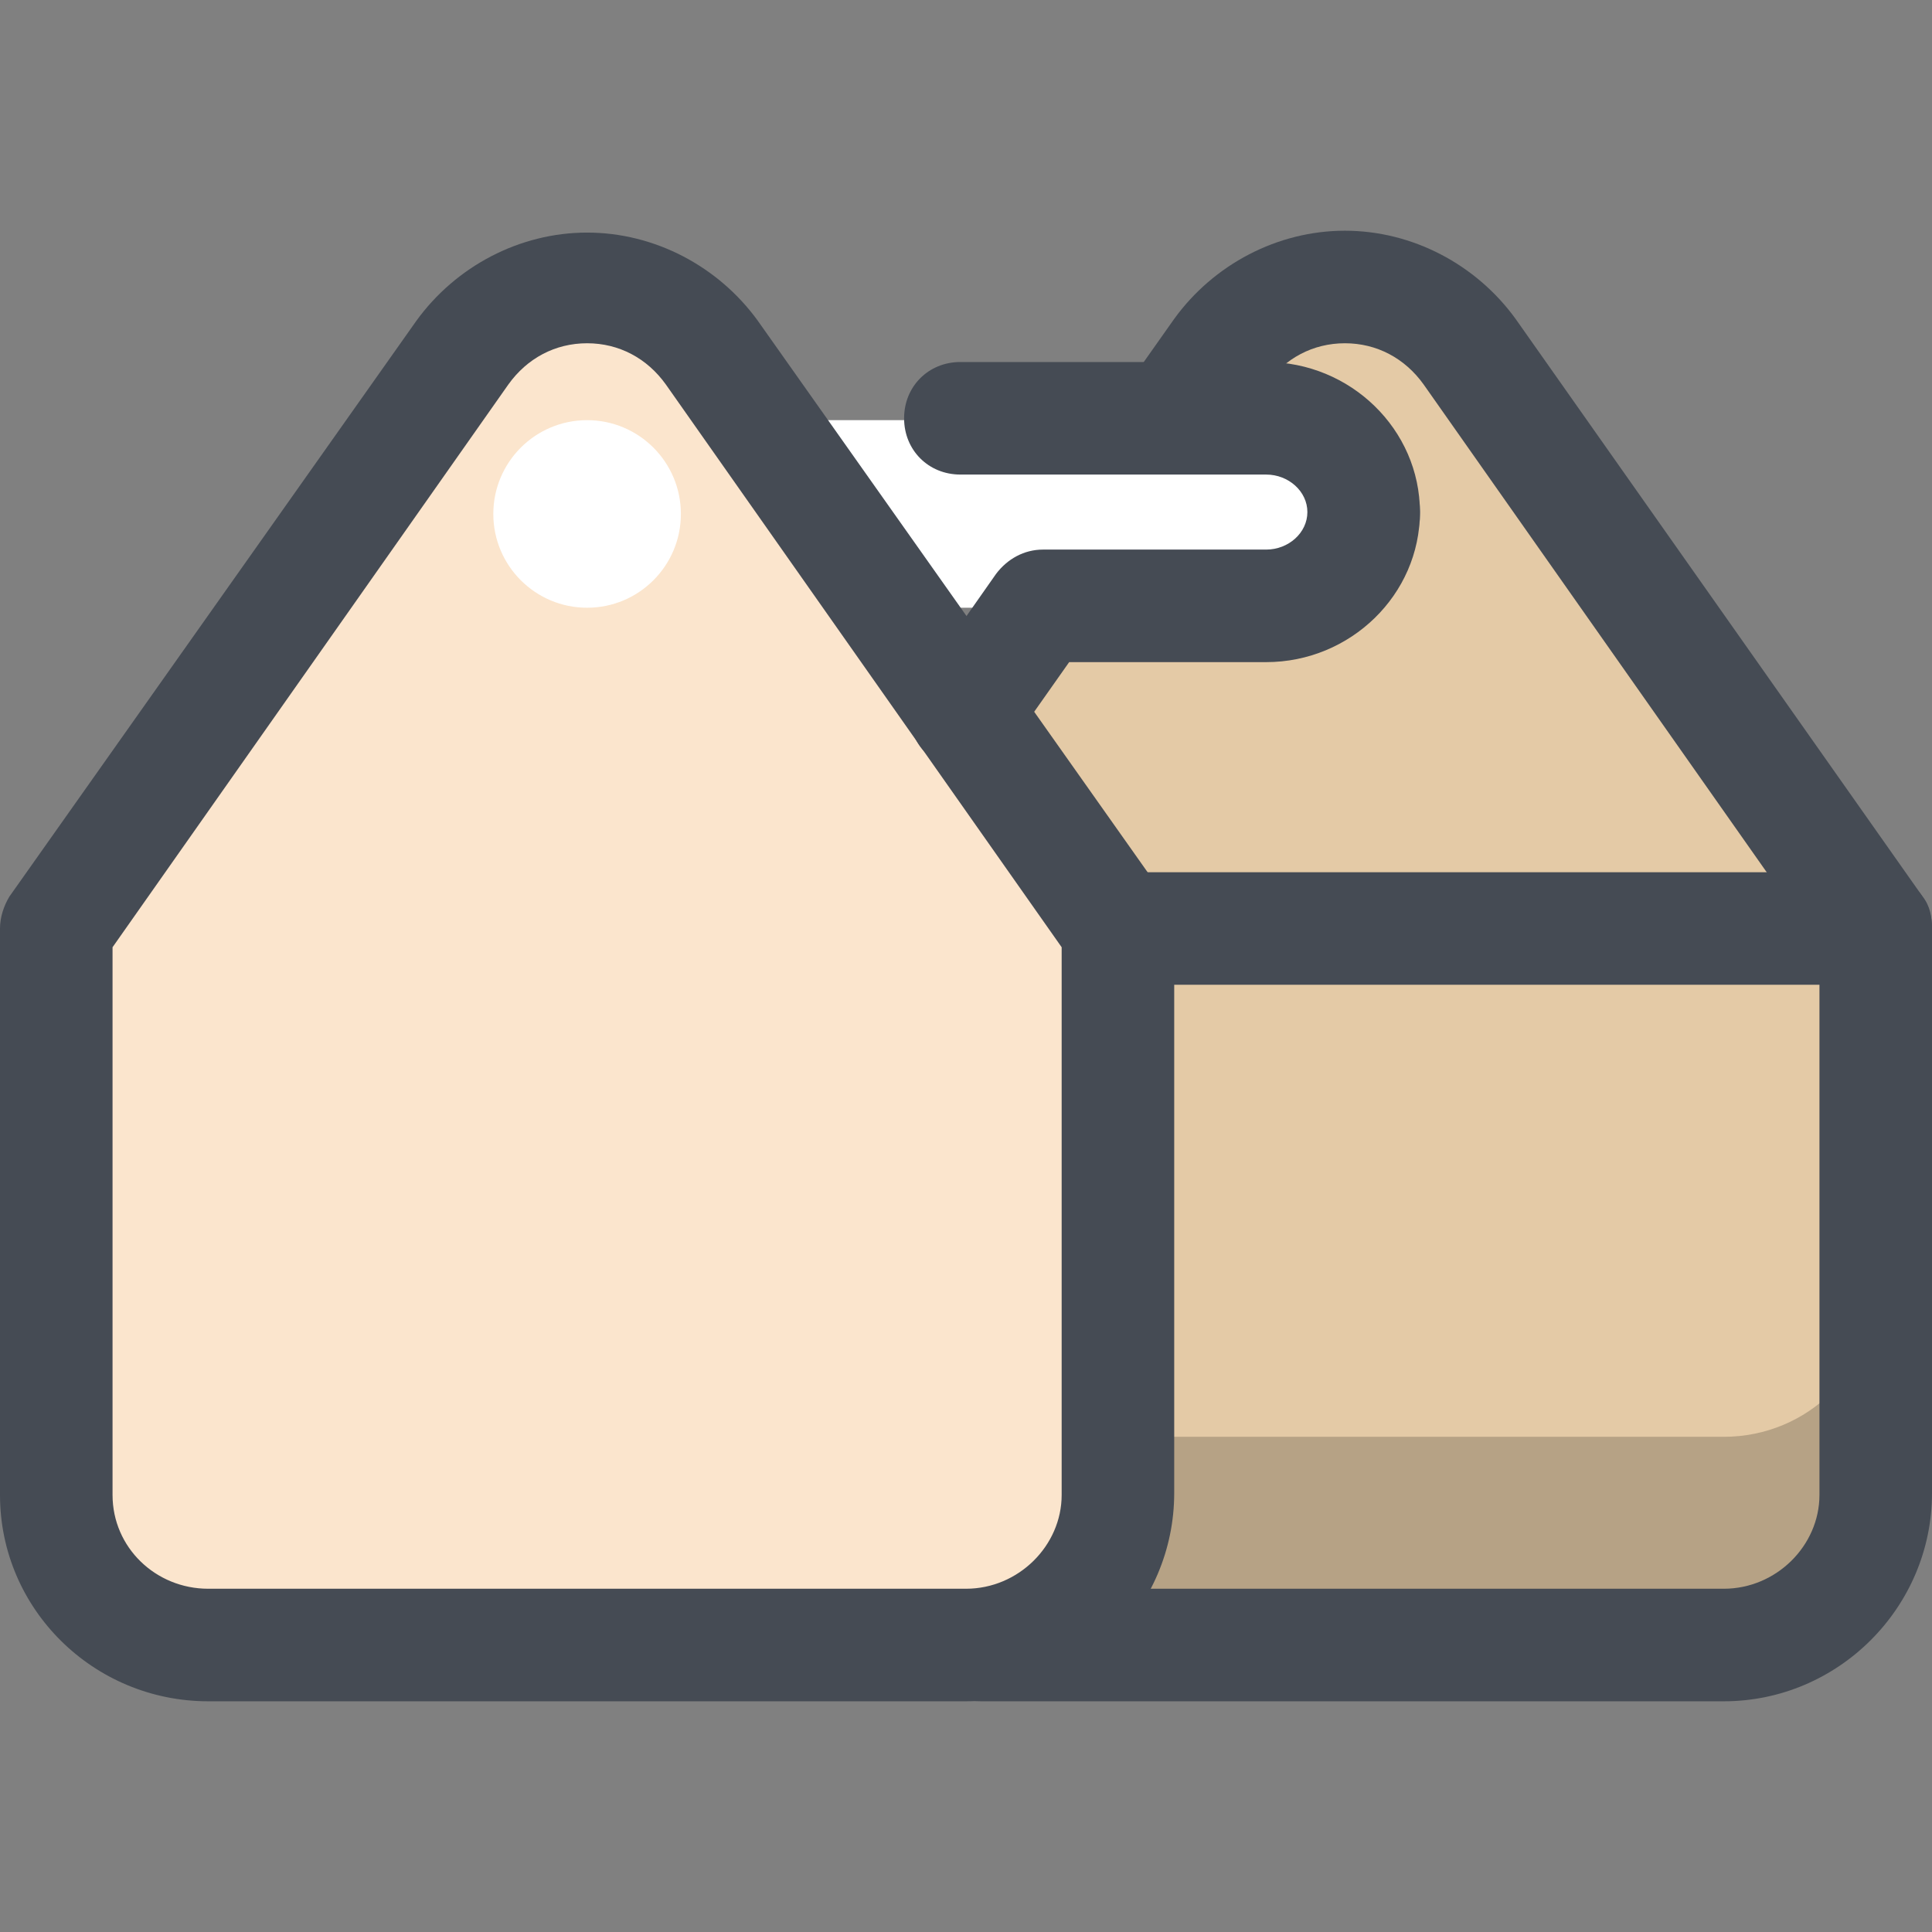
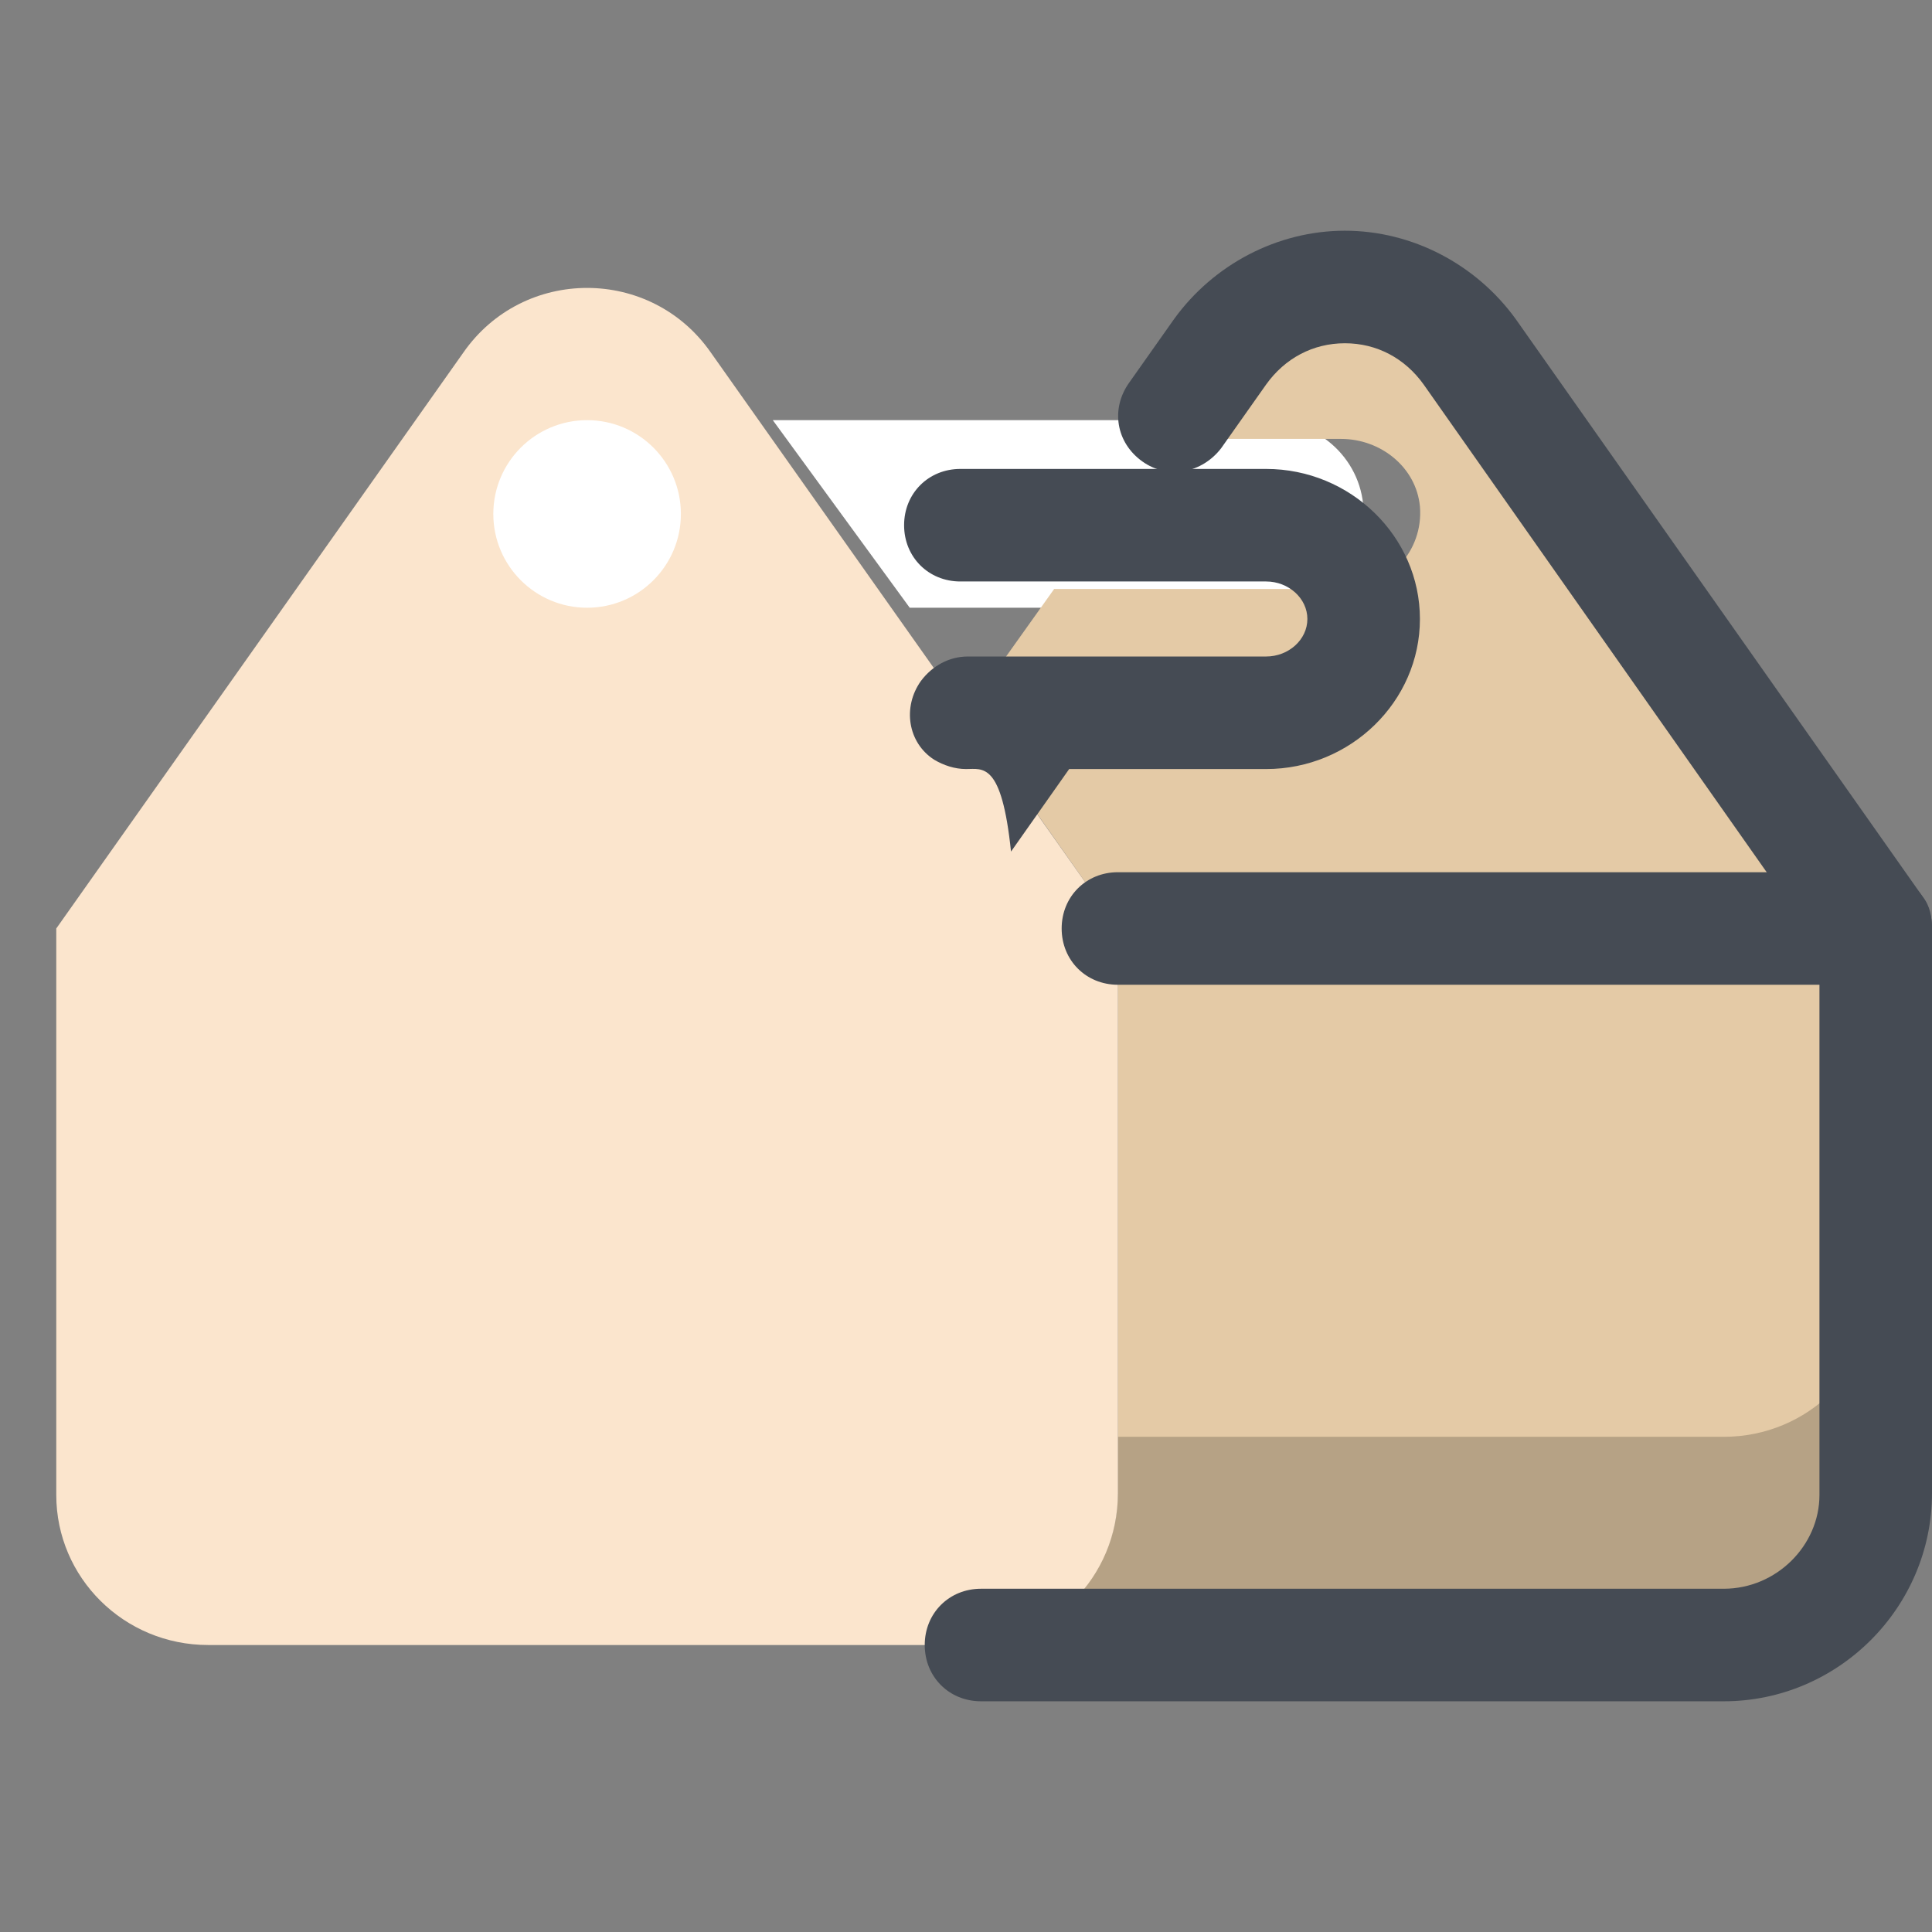
<svg xmlns="http://www.w3.org/2000/svg" version="1.1" id="Layer_1" x="0px" y="0px" viewBox="0 0 412 412" style="enable-background:new 0 0 412 412;" xml:space="preserve">
  <rect x="0" y="0" width="412" height="412" fill="#808080" stroke="none" />
  <path style="fill:#FFFFFF;" d="M164.8,89.6H270c11.6,0,20.8,8.8,20.8,20l0,0c0,11.2-9.2,20-20.8,20h-76" />
  <path style="fill:#E4CAA6;" d="M313.2,75.2c-12.8-18.4-40-18.4-52.8,0l-12.8,18.4H286c8.4,0,16,6,16.8,14.4  c0.8,9.6-6.8,17.6-16,17.6h-62L206,152l32.4,46v120.4c0,17.6-14.4,32-32.4,32l0,0h32.4h129.2c18,0,32.4-14.4,32.4-32V198L313.2,75.2  z" />
  <g style="opacity:0.2;">
    <path d="M367.6,306.4H238.4v12l0,0c0,17.6-14.4,32-32.4,32h32.4h129.2c18,0,32.4-14.4,32.4-32v-44C400,292,385.6,306.4,367.6,306.4   z" />
  </g>
  <path style="fill:#FBE5CD;" d="M206,350.8H44.4c-18,0-32.4-14.4-32.4-32V198L98.8,75.2c12.8-18.4,40-18.4,52.8,0L238.4,198v120.4  C238.4,336.4,224,350.8,206,350.8z" />
  <g>
-     <path style="fill:#454B54;" d="M206,362.8H44.4C20,362.8,0,343.2,0,318.8V198c0-2.4,0.8-4.8,2-6.8L88.8,68.4   c8.4-11.6,22-18.8,36.4-18.8s28,7.2,36.4,18.8l86.8,122.8c1.6,2,2,4.4,2,6.8v120.4C250.4,342.8,230.4,362.8,206,362.8z M24,202   v116.8c0,11.2,9.2,20,20.4,20H206c11.2,0,20.4-9.2,20.4-20V202L142,82c-4-5.6-10-8.8-16.8-8.8s-12.8,3.2-16.8,8.8L24,202z" />
    <path style="fill:#454B54;" d="M367.6,362.8H209.2c-6.8,0-12-5.2-12-12s5.2-12,12-12h158.4c11.2,0,20.4-9.2,20.4-20V202L303.6,82   c-4-5.6-10-8.8-16.8-8.8l0,0c-6.8,0-12.8,3.2-16.8,8.8l-9.6,13.6c-4,5.2-11.2,6.8-16.8,2.8c-5.6-4-6.8-11.2-2.8-16.8l9.6-13.6   c8.4-11.6,22-18.8,36.4-18.8l0,0c14.4,0,28,7.2,36.4,18.8L410,191.2c1.6,2,2,4.4,2,6.8v120.4C412,342.8,392,362.8,367.6,362.8z" />
    <path style="fill:#454B54;" d="M400,210H238.4c-6.8,0-12-5.2-12-12s5.2-12,12-12H400c6.8,0,12,5.2,12,12S406.8,210,400,210z" />
  </g>
  <circle style="fill:#FFFFFF;" cx="125.2" cy="109.6" r="20" />
-   <path style="fill:#454B54;" d="M206,164c-2.4,0-4.8-0.8-6.8-2c-5.6-3.6-6.8-11.2-2.8-16.8l16-22.8c2.4-3.2,6-5.2,10-5.2H270  c4.8,0,8.8-3.6,8.8-8s-4-8-8.8-8h-65.2c-6.8,0-12-5.2-12-12s5.2-12,12-12H270c18,0,32.8,14.4,32.8,32s-14.8,32-32.8,32h-42  l-12.4,17.6C213.6,162.4,209.6,164,206,164z" />
+   <path style="fill:#454B54;" d="M206,164c-2.4,0-4.8-0.8-6.8-2c-5.6-3.6-6.8-11.2-2.8-16.8c2.4-3.2,6-5.2,10-5.2H270  c4.8,0,8.8-3.6,8.8-8s-4-8-8.8-8h-65.2c-6.8,0-12-5.2-12-12s5.2-12,12-12H270c18,0,32.8,14.4,32.8,32s-14.8,32-32.8,32h-42  l-12.4,17.6C213.6,162.4,209.6,164,206,164z" />
  <g>
</g>
  <g>
</g>
  <g>
</g>
  <g>
</g>
  <g>
</g>
  <g>
</g>
  <g>
</g>
  <g>
</g>
  <g>
</g>
  <g>
</g>
  <g>
</g>
  <g>
</g>
  <g>
</g>
  <g>
</g>
  <g>
</g>
</svg>